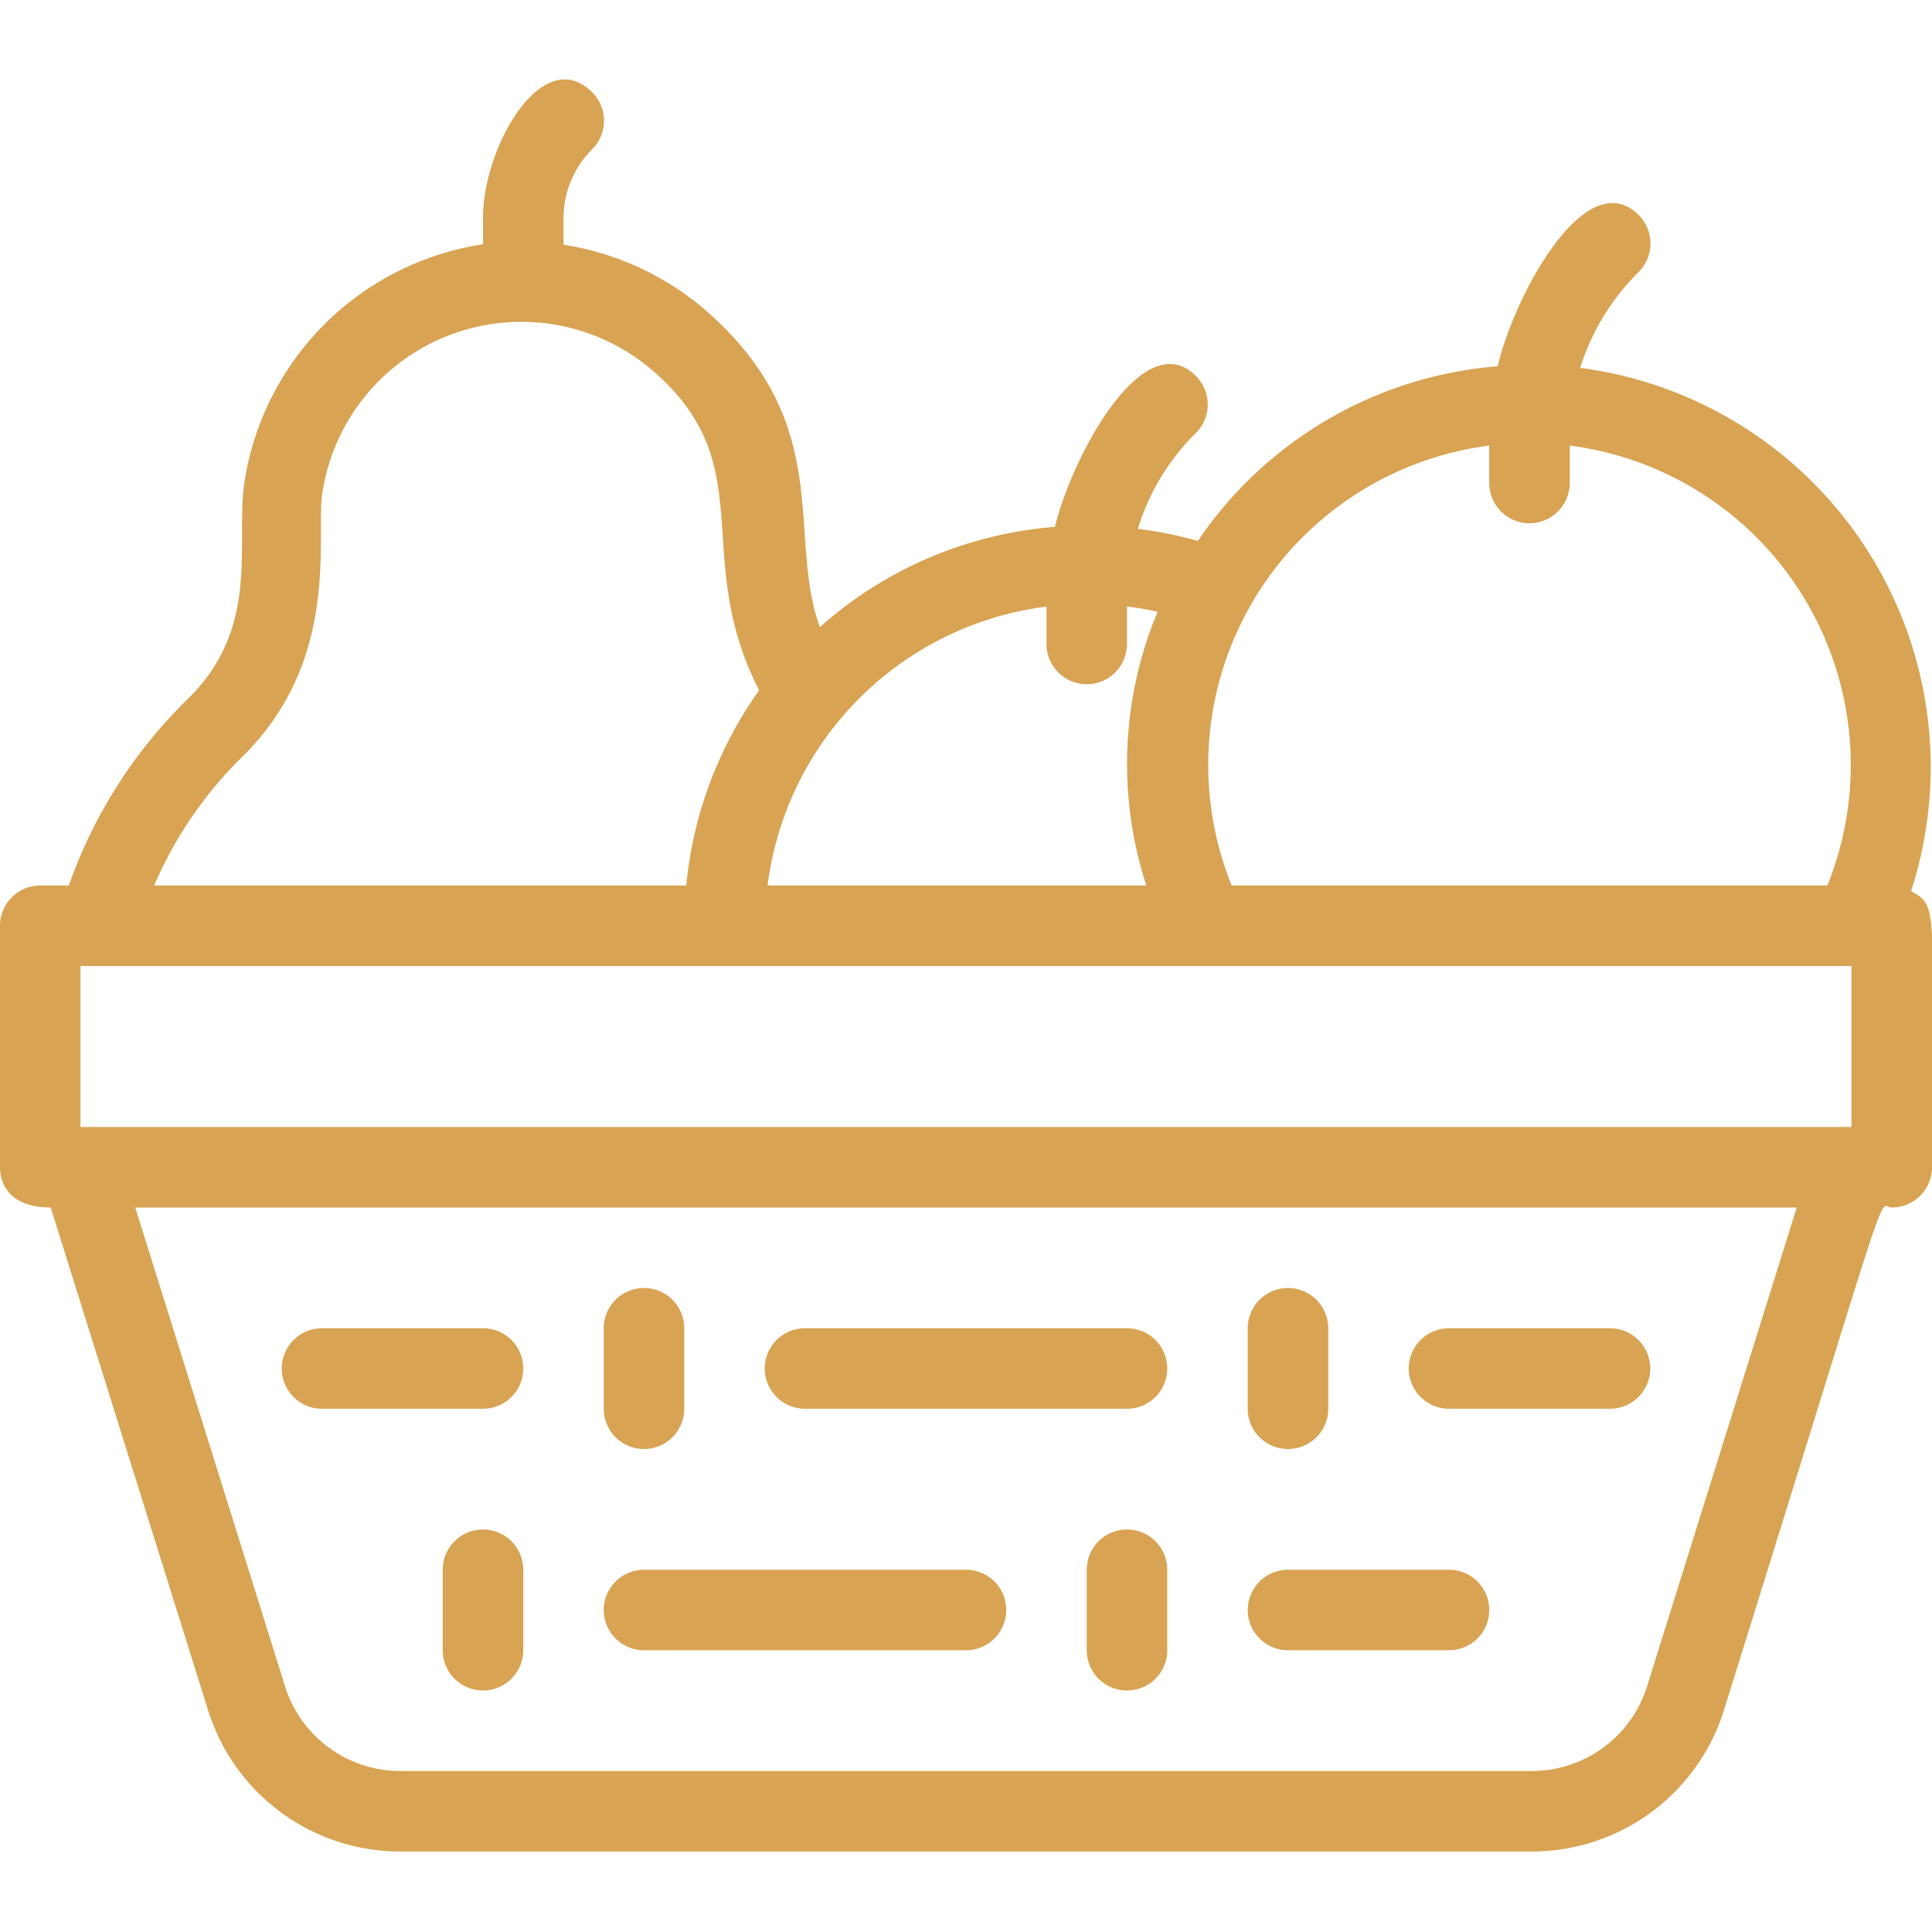
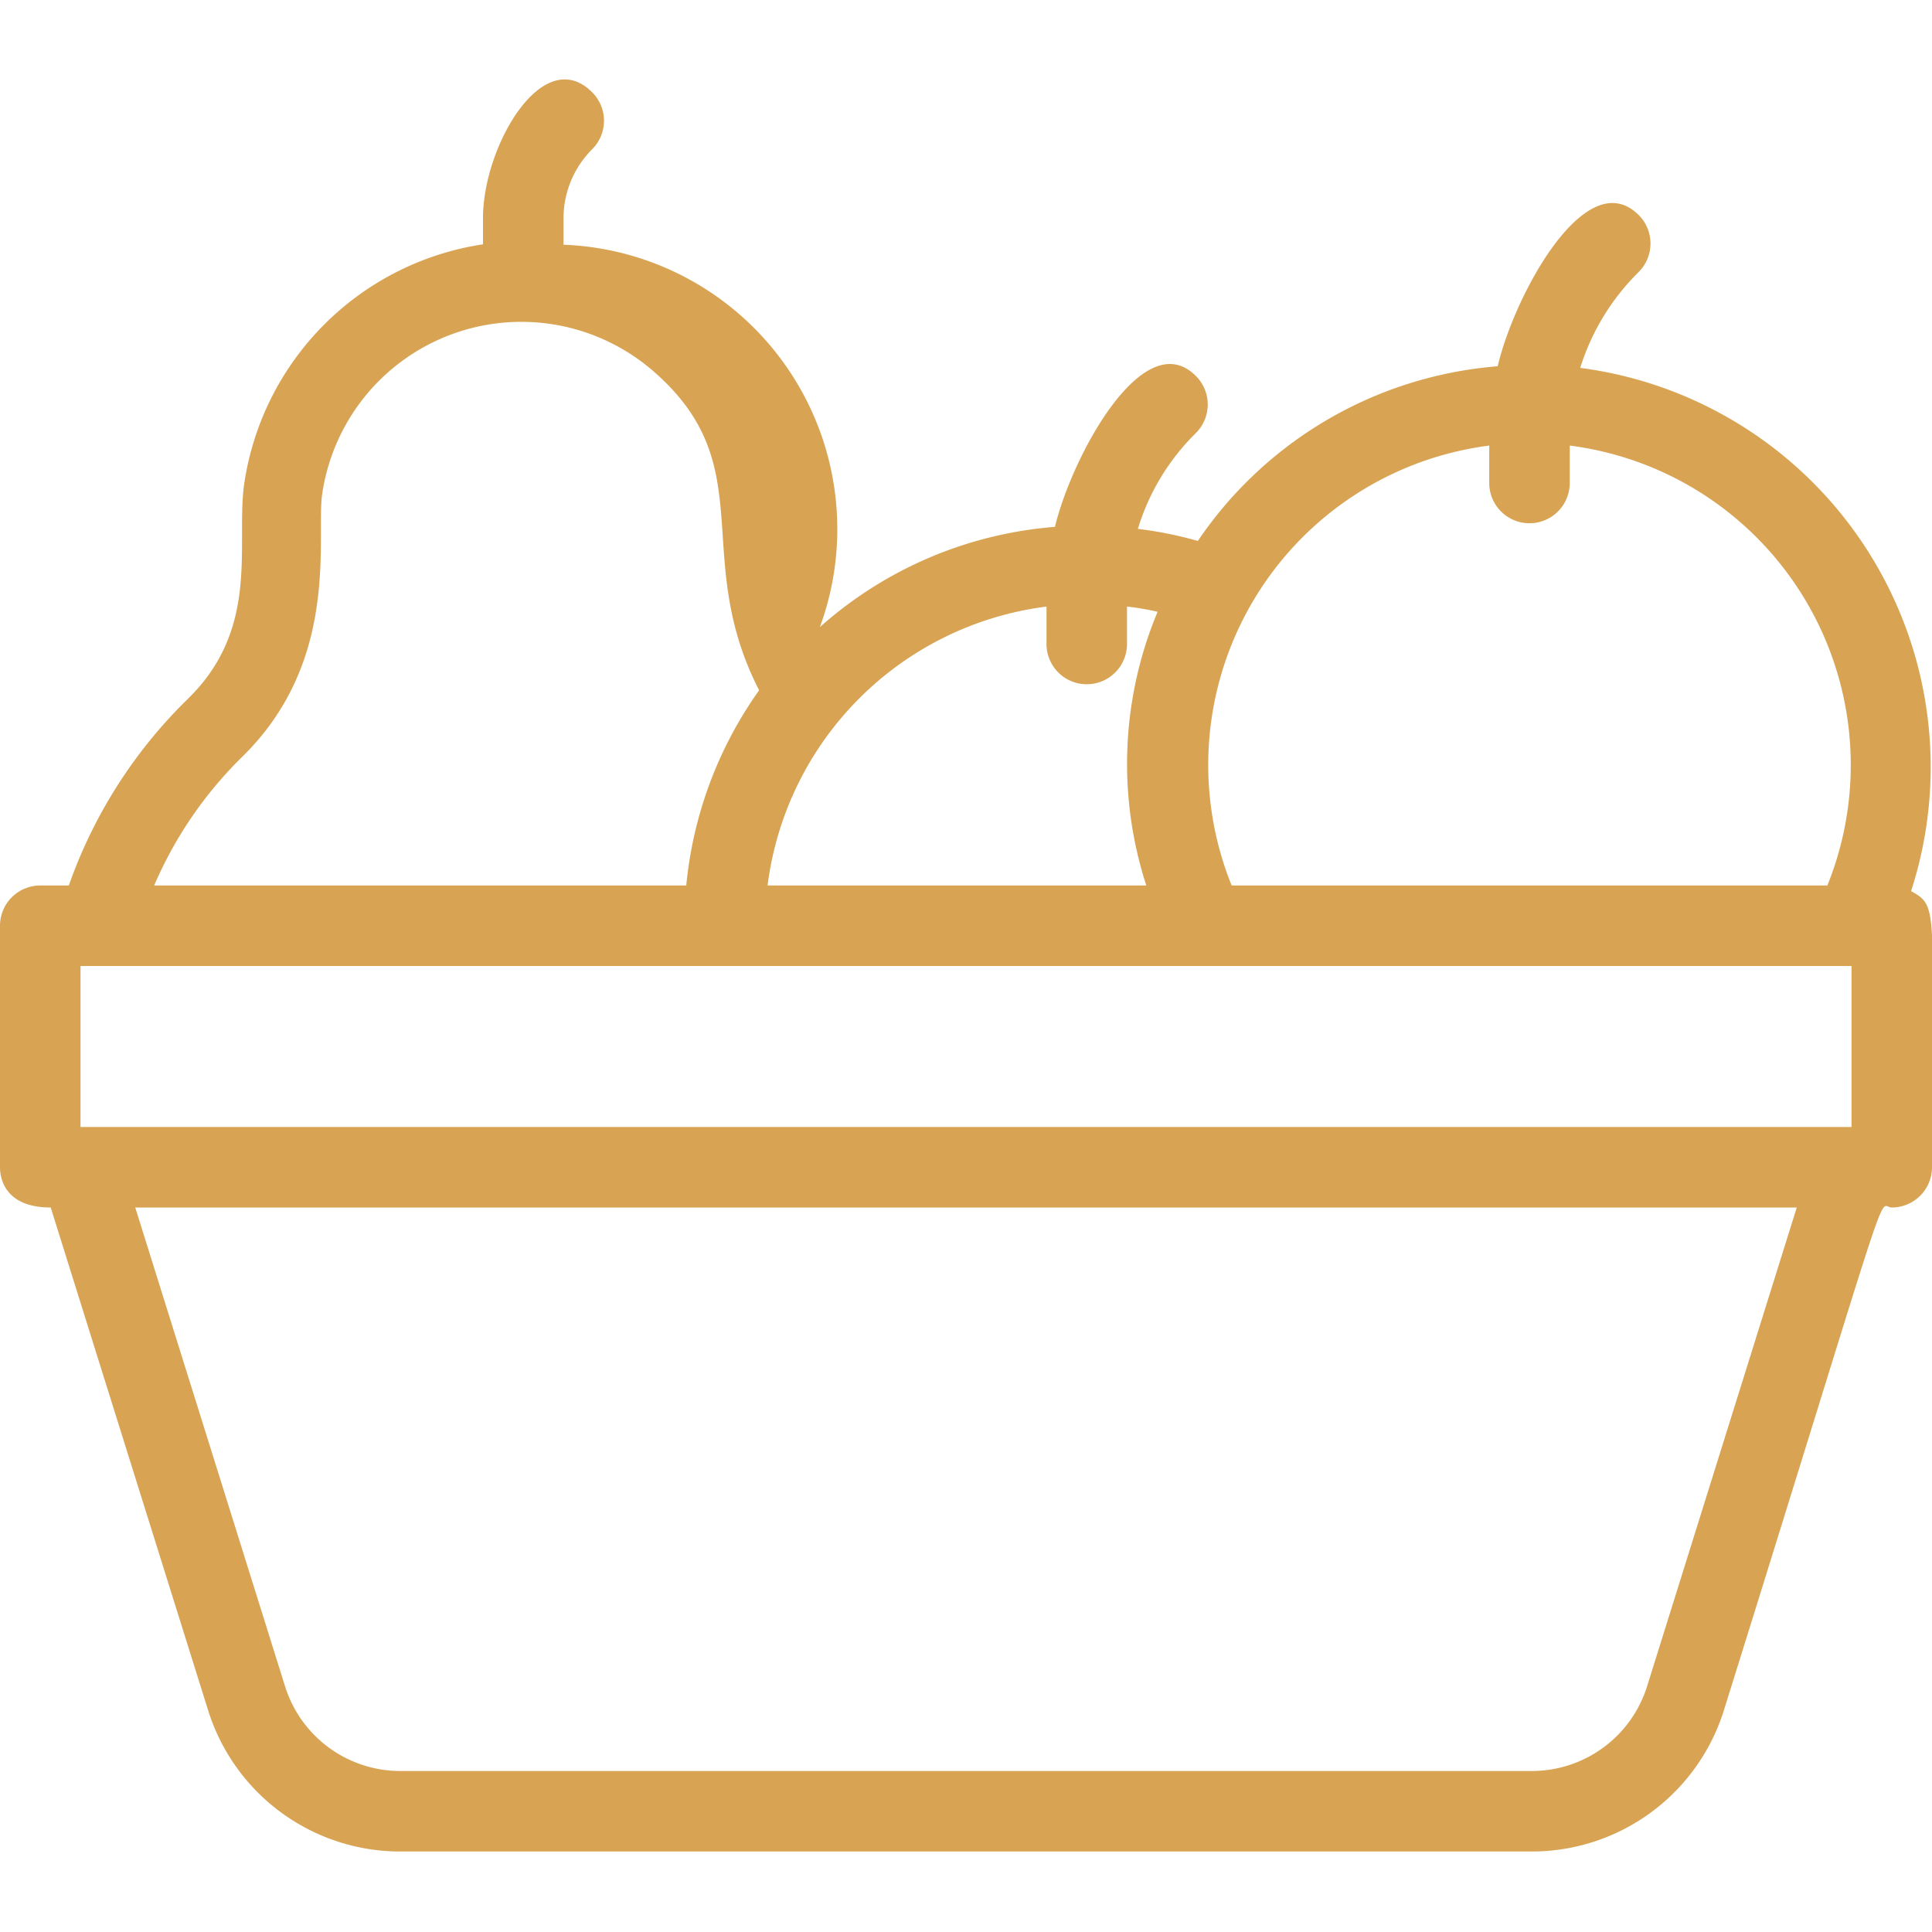
<svg xmlns="http://www.w3.org/2000/svg" viewBox="0 0 48 48" id="Fruit">
  <g fill="#d8a353" class="color000000 svgShape">
-     <path d="M47.48 22.14a10 10 0 0 0-8.22-13 5.76 5.76 0 0 1 1.45-2.38 1 1 0 0 0 0-1.42c-1.31-1.3-3.09 2-3.5 3.76a9.94 9.94 0 0 0-7.45 4.34 9.59 9.59 0 0 0-1.49-.3 5.64 5.64 0 0 1 1.44-2.38 1 1 0 0 0 0-1.42c-1.3-1.3-3.08 2-3.5 3.75a9.94 9.94 0 0 0-5.84 2.49c-.83-2.27.4-5-2.78-7.82A7.07 7.07 0 0 0 14 6.08v-.67a2.43 2.43 0 0 1 .71-1.7 1 1 0 0 0 0-1.42C13.48 1.07 12 3.65 12 5.41v.66a7.06 7.06 0 0 0-5.94 6c-.19 1.52.4 3.57-1.42 5.32A12.06 12.06 0 0 0 1.71 22H1a1 1 0 0 0-1 1v6c0 .11 0 1 1.26 1l3.91 12.49A5 5 0 0 0 9.94 46h28.12a5 5 0 0 0 4.77-3.51C47.16 28.63 46.62 30 47 30a1 1 0 0 0 1-1c0-6.5.18-6.47-.52-6.86ZM2 24h44v4H2Zm35-12.93V12a1 1 0 0 0 2 0v-.93A8 8 0 0 1 45.4 22H30.6A8 8 0 0 1 37 11.07Zm-11 4V16a1 1 0 0 0 2 0v-.93a6.35 6.35 0 0 1 .76.13 9.79 9.79 0 0 0-.28 6.8h-9.41A8 8 0 0 1 26 15.07ZM6 18.82c2.45-2.38 1.86-5.41 2-6.51a5 5 0 0 1 8.23-3.09c2.72 2.36.91 4.57 2.63 7.93A10 10 0 0 0 17.05 22H3.83A10 10 0 0 1 6 18.82ZM40.92 41.9a3 3 0 0 1-2.86 2.1H9.94a3 3 0 0 1-2.86-2.11L3.36 30h41.28Z" fill="#d8a353" class="color000000 svgShape" />
-     <path d="M8 35h4a1 1 0 0 0 0-2H8a1 1 0 0 0 0 2zm9 0v-2a1 1 0 0 0-2 0v2a1 1 0 0 0 2 0zm-6 4v2a1 1 0 0 0 2 0v-2a1 1 0 0 0-2 0zm9-4h8a1 1 0 0 0 0-2h-8a1 1 0 0 0 0 2zm13 0v-2a1 1 0 0 0-2 0v2a1 1 0 0 0 2 0zm3 0h4a1 1 0 0 0 0-2h-4a1 1 0 0 0 0 2zm-4 6h4a1 1 0 0 0 0-2h-4a1 1 0 0 0 0 2zm-16 0h8a1 1 0 0 0 0-2h-8a1 1 0 0 0 0 2zm11-2v2a1 1 0 0 0 2 0v-2a1 1 0 0 0-2 0z" fill="#d8a353" class="color000000 svgShape" />
+     <path d="M47.48 22.14a10 10 0 0 0-8.22-13 5.76 5.76 0 0 1 1.45-2.38 1 1 0 0 0 0-1.42c-1.31-1.3-3.09 2-3.5 3.76a9.94 9.94 0 0 0-7.45 4.34 9.59 9.59 0 0 0-1.49-.3 5.64 5.64 0 0 1 1.44-2.38 1 1 0 0 0 0-1.42c-1.3-1.3-3.08 2-3.5 3.75a9.94 9.94 0 0 0-5.84 2.49A7.07 7.07 0 0 0 14 6.08v-.67a2.43 2.43 0 0 1 .71-1.7 1 1 0 0 0 0-1.42C13.48 1.07 12 3.65 12 5.41v.66a7.06 7.06 0 0 0-5.94 6c-.19 1.52.4 3.57-1.42 5.32A12.06 12.06 0 0 0 1.71 22H1a1 1 0 0 0-1 1v6c0 .11 0 1 1.26 1l3.91 12.49A5 5 0 0 0 9.94 46h28.12a5 5 0 0 0 4.77-3.51C47.16 28.63 46.62 30 47 30a1 1 0 0 0 1-1c0-6.5.18-6.47-.52-6.86ZM2 24h44v4H2Zm35-12.93V12a1 1 0 0 0 2 0v-.93A8 8 0 0 1 45.4 22H30.6A8 8 0 0 1 37 11.07Zm-11 4V16a1 1 0 0 0 2 0v-.93a6.35 6.35 0 0 1 .76.13 9.79 9.79 0 0 0-.28 6.8h-9.41A8 8 0 0 1 26 15.07ZM6 18.82c2.45-2.38 1.86-5.41 2-6.51a5 5 0 0 1 8.23-3.09c2.72 2.36.91 4.57 2.63 7.93A10 10 0 0 0 17.05 22H3.83A10 10 0 0 1 6 18.82ZM40.92 41.9a3 3 0 0 1-2.86 2.1H9.94a3 3 0 0 1-2.86-2.11L3.36 30h41.28Z" fill="#d8a353" class="color000000 svgShape" />
  </g>
</svg>